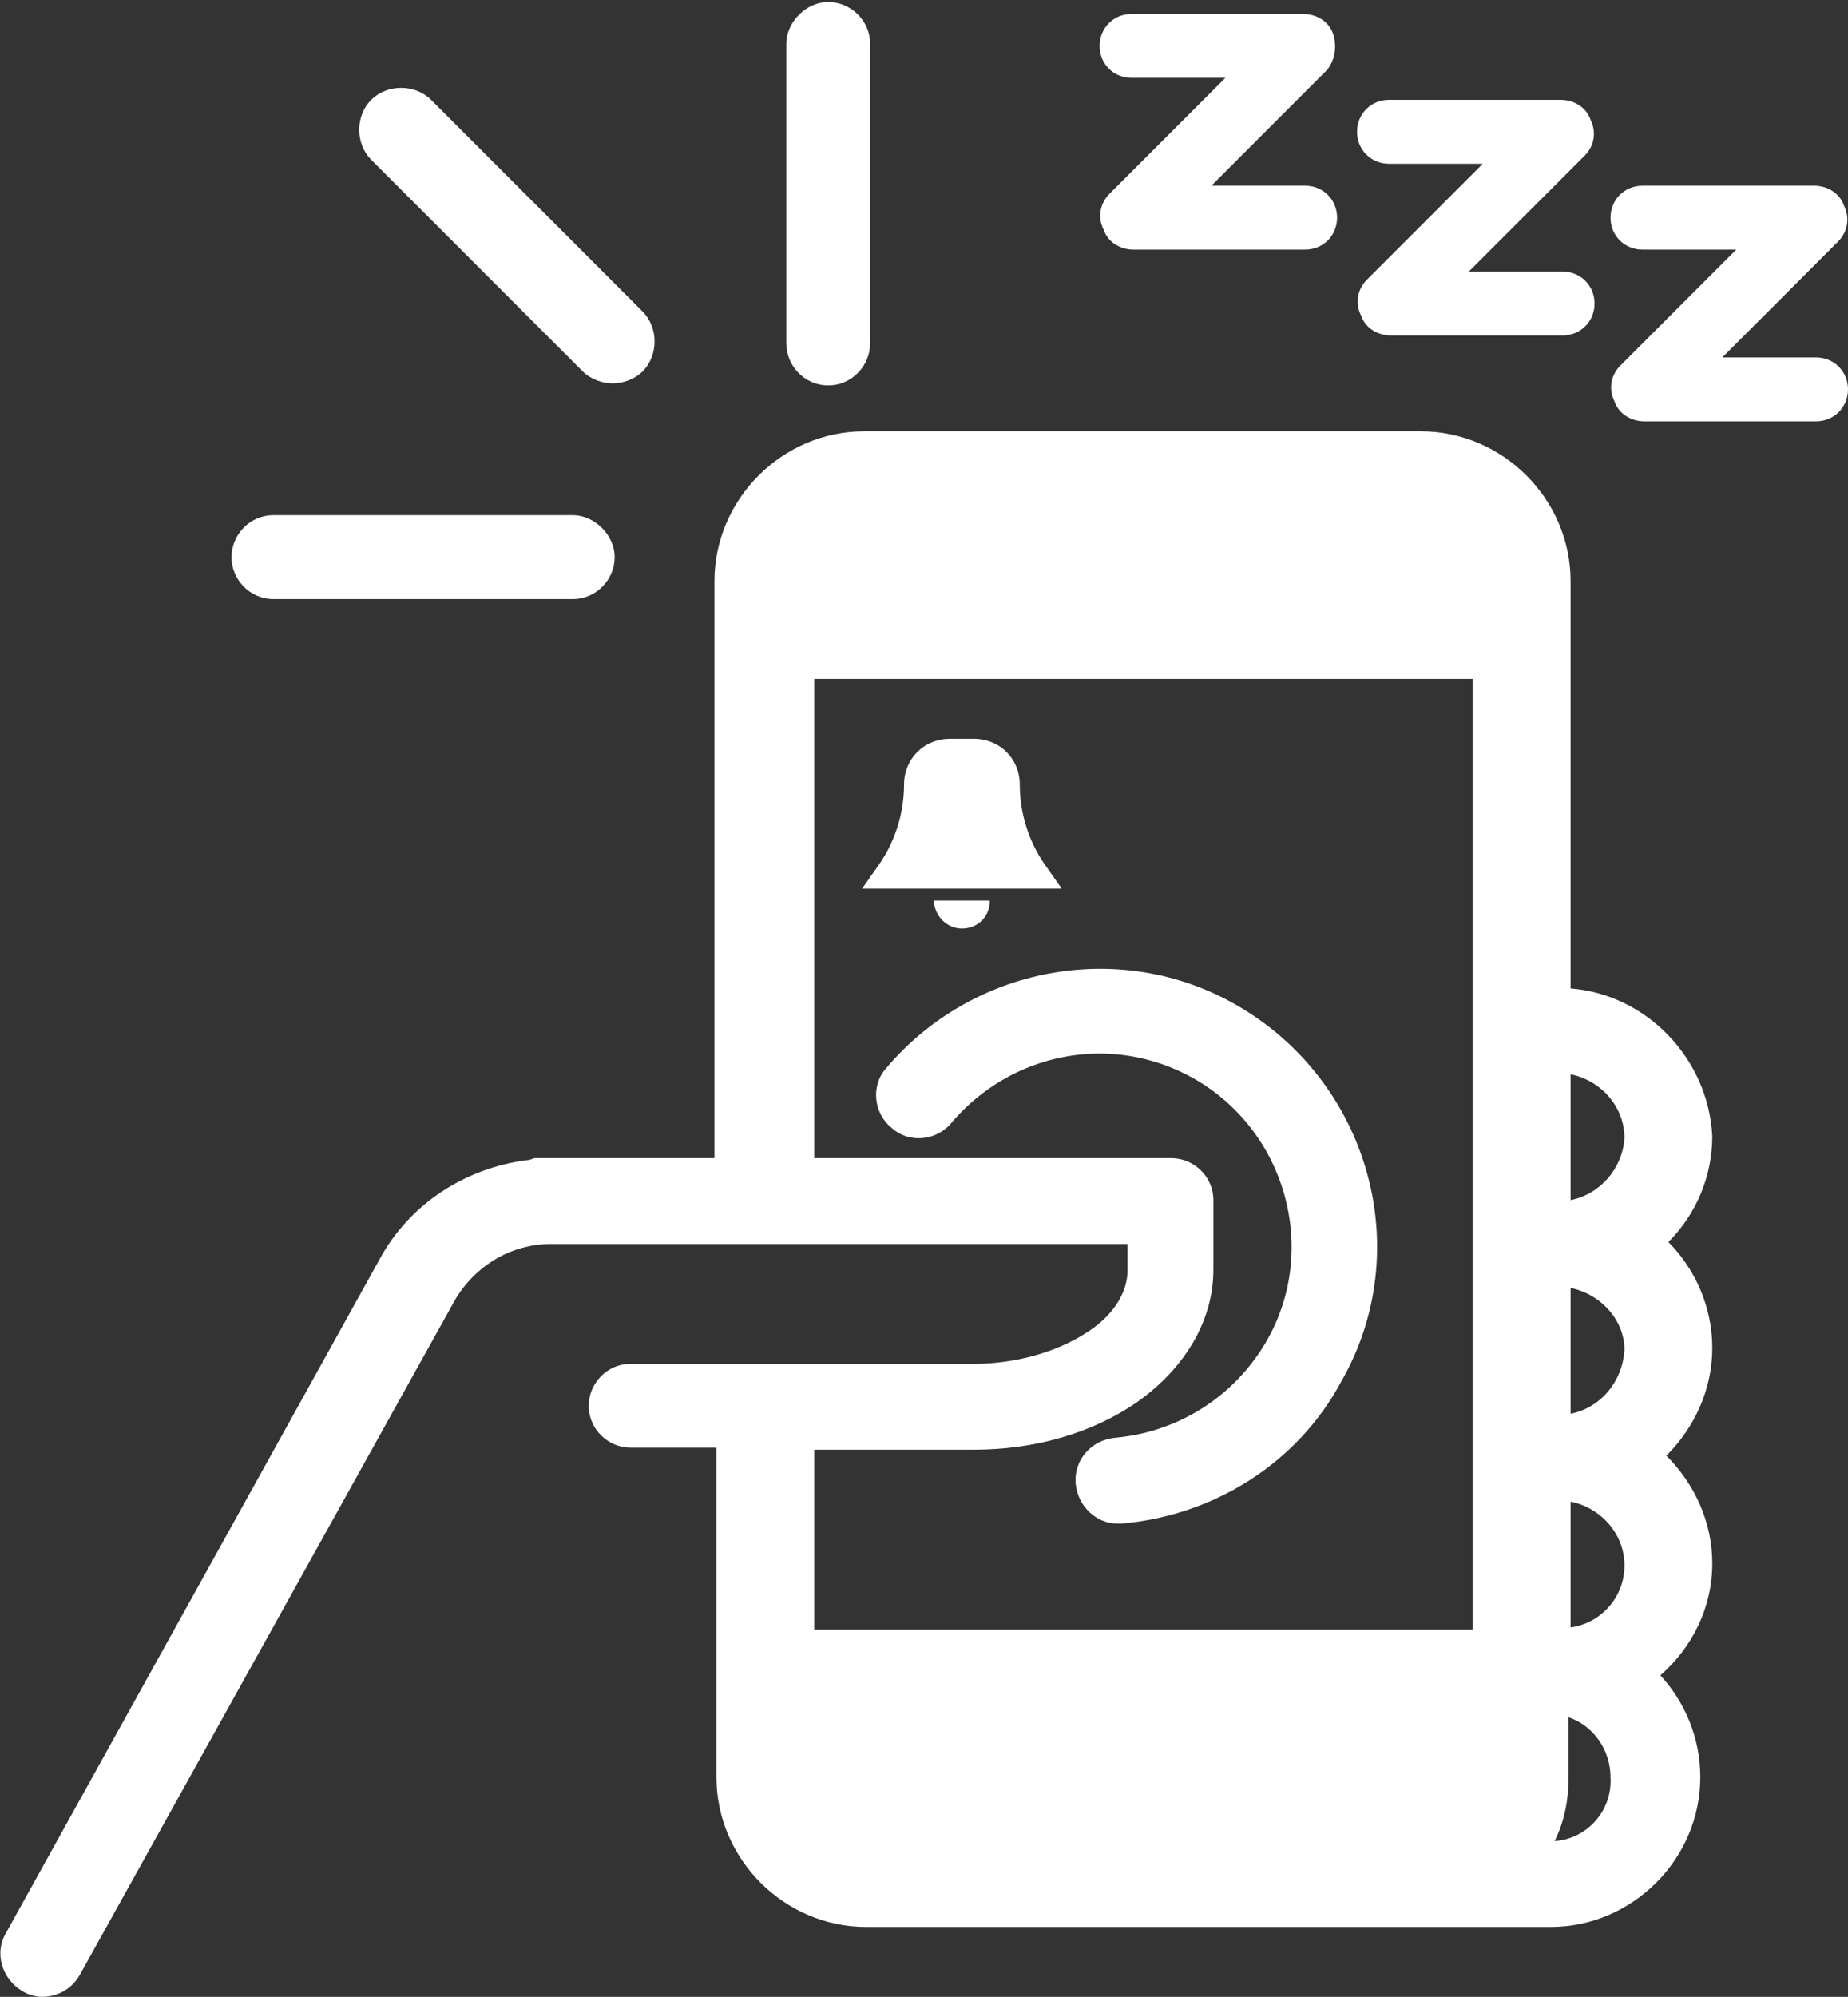
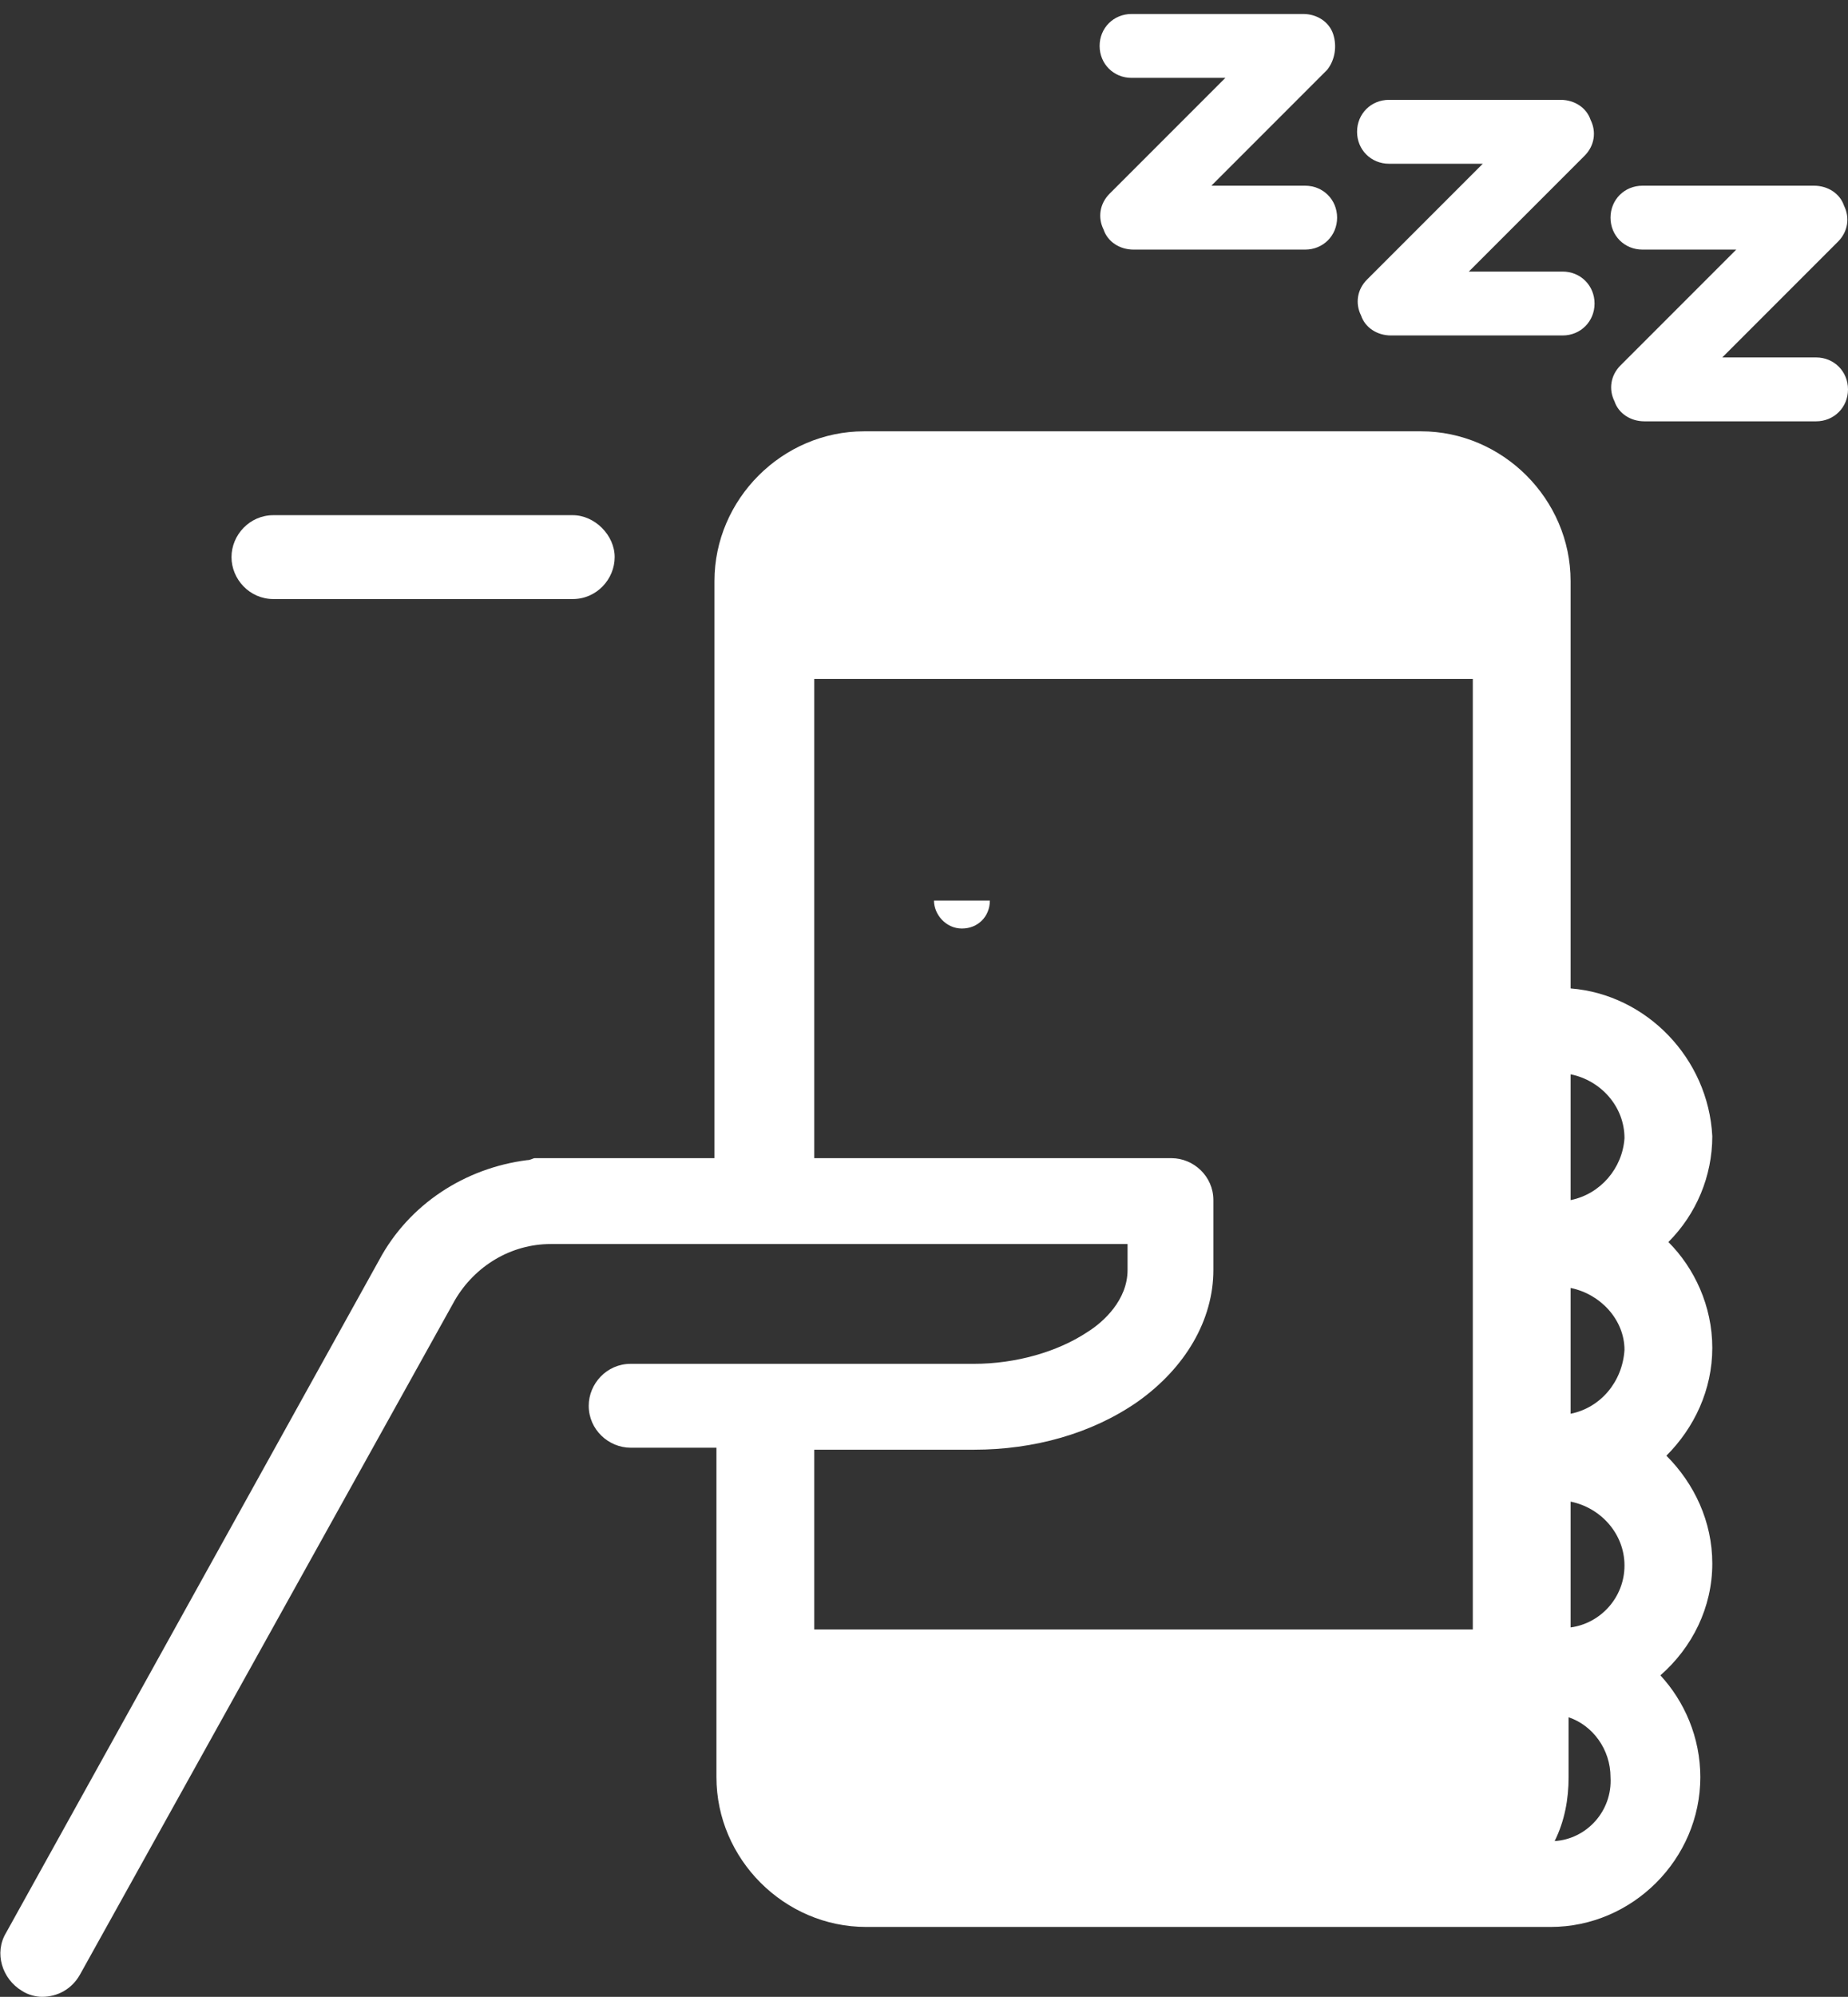
<svg xmlns="http://www.w3.org/2000/svg" enable-background="new 0 0 92.6 100" viewBox="0 0 92.6 100">
  <rect x="0" y="0" width="92.6" height="100" fill="#333333" stroke="none" />
  <g fill="#fff">
-     <path d="m 61.9 50.3 c -5.8 -3.3 -13.2 -1.9 -17.5 3.2 -.8 .9 -.6 2.3 .3 3 .9 .8 2.3 .6 3 -.3 3 -3.5 8 -4.5 12.1 -2.2 4.6 2.6 6.3 8.5 3.7 13.1 -1.6 2.8 -4.4 4.6 -7.6 4.9 -1.2 .1 -2.1 1.1 -2 2.3 .1 1.1 1 2 2.1 2 h .2 c 4.6 -.4 8.8 -3 11 -7.1 3.8 -6.6 1.4 -15.1 -5.3 -18.9 z" />
    <path d="m 13.7 30 h 15 c 1.2 0 2.1 -1 2.1 -2.1 s -1 -2.1 -2.1 -2.1 h -15 c -1.2 0 -2.1 1 -2.1 2.1 s .9 2.1 2.1 2.1 z" />
-     <path d="m 41.5 19.3 c 1.2 0 2.1 -1 2.1 -2.1 v -15 c 0 -1.2 -1 -2.1 -2.1 -2.1 s -2.1 1 -2.1 2.1 v 15 c 0 1.1 .9 2.1 2.1 2.1 z" />
-     <path d="m 29.2 18.6 c .4 .4 1 .6 1.5 .6 s 1.1 -.2 1.5 -.6 c .8 -.8 .8 -2.2 0 -3 l -10.6 -10.6 c -.8 -.8 -2.2 -.8 -3 0 s -.8 2.2 0 3 z" />
    <path d="m 56.7 3.9 h 4.7 l -5.8 5.8 c -.5 .5 -.6 1.2 -.3 1.8 .2 .6 .8 1 1.5 1 h 8.6 c .9 0 1.6 -.7 1.6 -1.6 s -.7 -1.6 -1.6 -1.6 h -4.7 l 5.8 -5.8 c .4 -.5 .5 -1.2 .3 -1.8 s -.8 -1 -1.5 -1 h -8.6 c -.9 0 -1.6 .7 -1.6 1.6 s .7 1.6 1.6 1.6 z" />
    <path d="m 69.6 8.2 h 4.7 l -5.8 5.8 c -.5 .5 -.6 1.2 -.3 1.8 .2 .6 .8 1 1.5 1 h 8.6 c .9 0 1.6 -.7 1.6 -1.6 s -.7 -1.6 -1.6 -1.6 h -4.7 l 5.8 -5.8 c .5 -.5 .6 -1.2 .3 -1.8 -.2 -.6 -.8 -1 -1.5 -1 h -8.6 c -.9 0 -1.6 .7 -1.6 1.6 s .7 1.6 1.6 1.6 z" />
    <path d="m 91 17.9 h -4.7 l 5.8 -5.8 c .5 -.5 .6 -1.2 .3 -1.8 -.2 -.6 -.8 -1 -1.5 -1 h -8.6 c -.9 0 -1.6 .7 -1.6 1.6 s .7 1.6 1.6 1.6 h 4.7 l -5.8 5.8 c -.5 .5 -.6 1.2 -.3 1.8 .2 .6 .8 1 1.5 1 h 8.6 c .9 0 1.6 -.7 1.6 -1.6 s -.7 -1.6 -1.6 -1.6 z" />
-     <path d="m 53.2 44.5 l -.7 -1 c -.9 -1.2 -1.4 -2.7 -1.4 -4.2 0 -1.3 -1 -2.3 -2.3 -2.3 h -.6 -.6 c -1.3 0 -2.3 1 -2.3 2.3 0 1.5 -.5 3 -1.4 4.2 l -.7 1 h 5 z" />
    <path d="m 48.2 46.5 c .8 0 1.4 -.6 1.4 -1.4 h -2.8 c 0 .7 .6 1.4 1.4 1.4 z" />
    <path d="m 78.7 49.5 v -20.4 c 0 -4.1 -3.4 -7.5 -7.5 -7.5 h -27.9 c -4.1 0 -7.5 3.4 -7.5 7.5 v 28.9 h -9 c -.1 0 -.2 .1 -.4 .1 -3.1 .4 -5.9 2.2 -7.4 5 l -18.7 33.7 c -.6 1 -.2 2.3 .8 2.9 .3 .2 .7 .3 1 .3 .8 0 1.5 -.4 1.9 -1.1 l 18.8 -33.8 c 1 -1.7 2.8 -2.8 4.8 -2.8 h 28.9 v 1.3 c 0 1.5 -1.2 2.6 -2 3.1 -1.5 1 -3.6 1.6 -5.7 1.6 h -17.2 c -1.2 0 -2.1 1 -2.1 2.1 0 1.2 1 2.1 2.1 2.1 h 4.3 v 16.5 c 0 4.1 3.4 7.5 7.5 7.5 h 22.4 .1 11.8 c 4.1 0 7.5 -3.4 7.5 -7.5 0 -2 -.8 -3.8 -2 -5.1 1.6 -1.4 2.6 -3.4 2.6 -5.6 0 -2.1 -.9 -4 -2.3 -5.4 1.4 -1.4 2.3 -3.3 2.3 -5.4 s -.9 -4 -2.2 -5.3 c 1.4 -1.4 2.2 -3.3 2.2 -5.3 -.2 -3.9 -3.3 -7.1 -7.1 -7.4 z m -37.9 32.1 v -9 h 8 c 3 0 5.9 -.8 8.2 -2.4 2.4 -1.7 3.8 -4.1 3.8 -6.6 v -3.5 c 0 -1.2 -1 -2.1 -2.1 -2.1 h -17.9 v -24 h 33 v 47.6 z m 37.1 10.6 c .5 -1 .7 -2.1 .7 -3.2 v -3 c 1.2 .4 2.1 1.6 2.1 3 .1 1.7 -1.2 3.1 -2.8 3.2 z m .8 -10.7 v -6.3 c 1.5 .3 2.7 1.6 2.7 3.2 s -1.2 2.9 -2.7 3.1 z m 0 -10.7 v -6.3 c 1.5 .3 2.7 1.6 2.7 3.1 -.1 1.6 -1.2 2.9 -2.7 3.2 z m 0 -10.7 v -6.3 c 1.5 .3 2.7 1.6 2.7 3.2 -.1 1.5 -1.2 2.8 -2.7 3.1 z" />
  </g>
</svg>